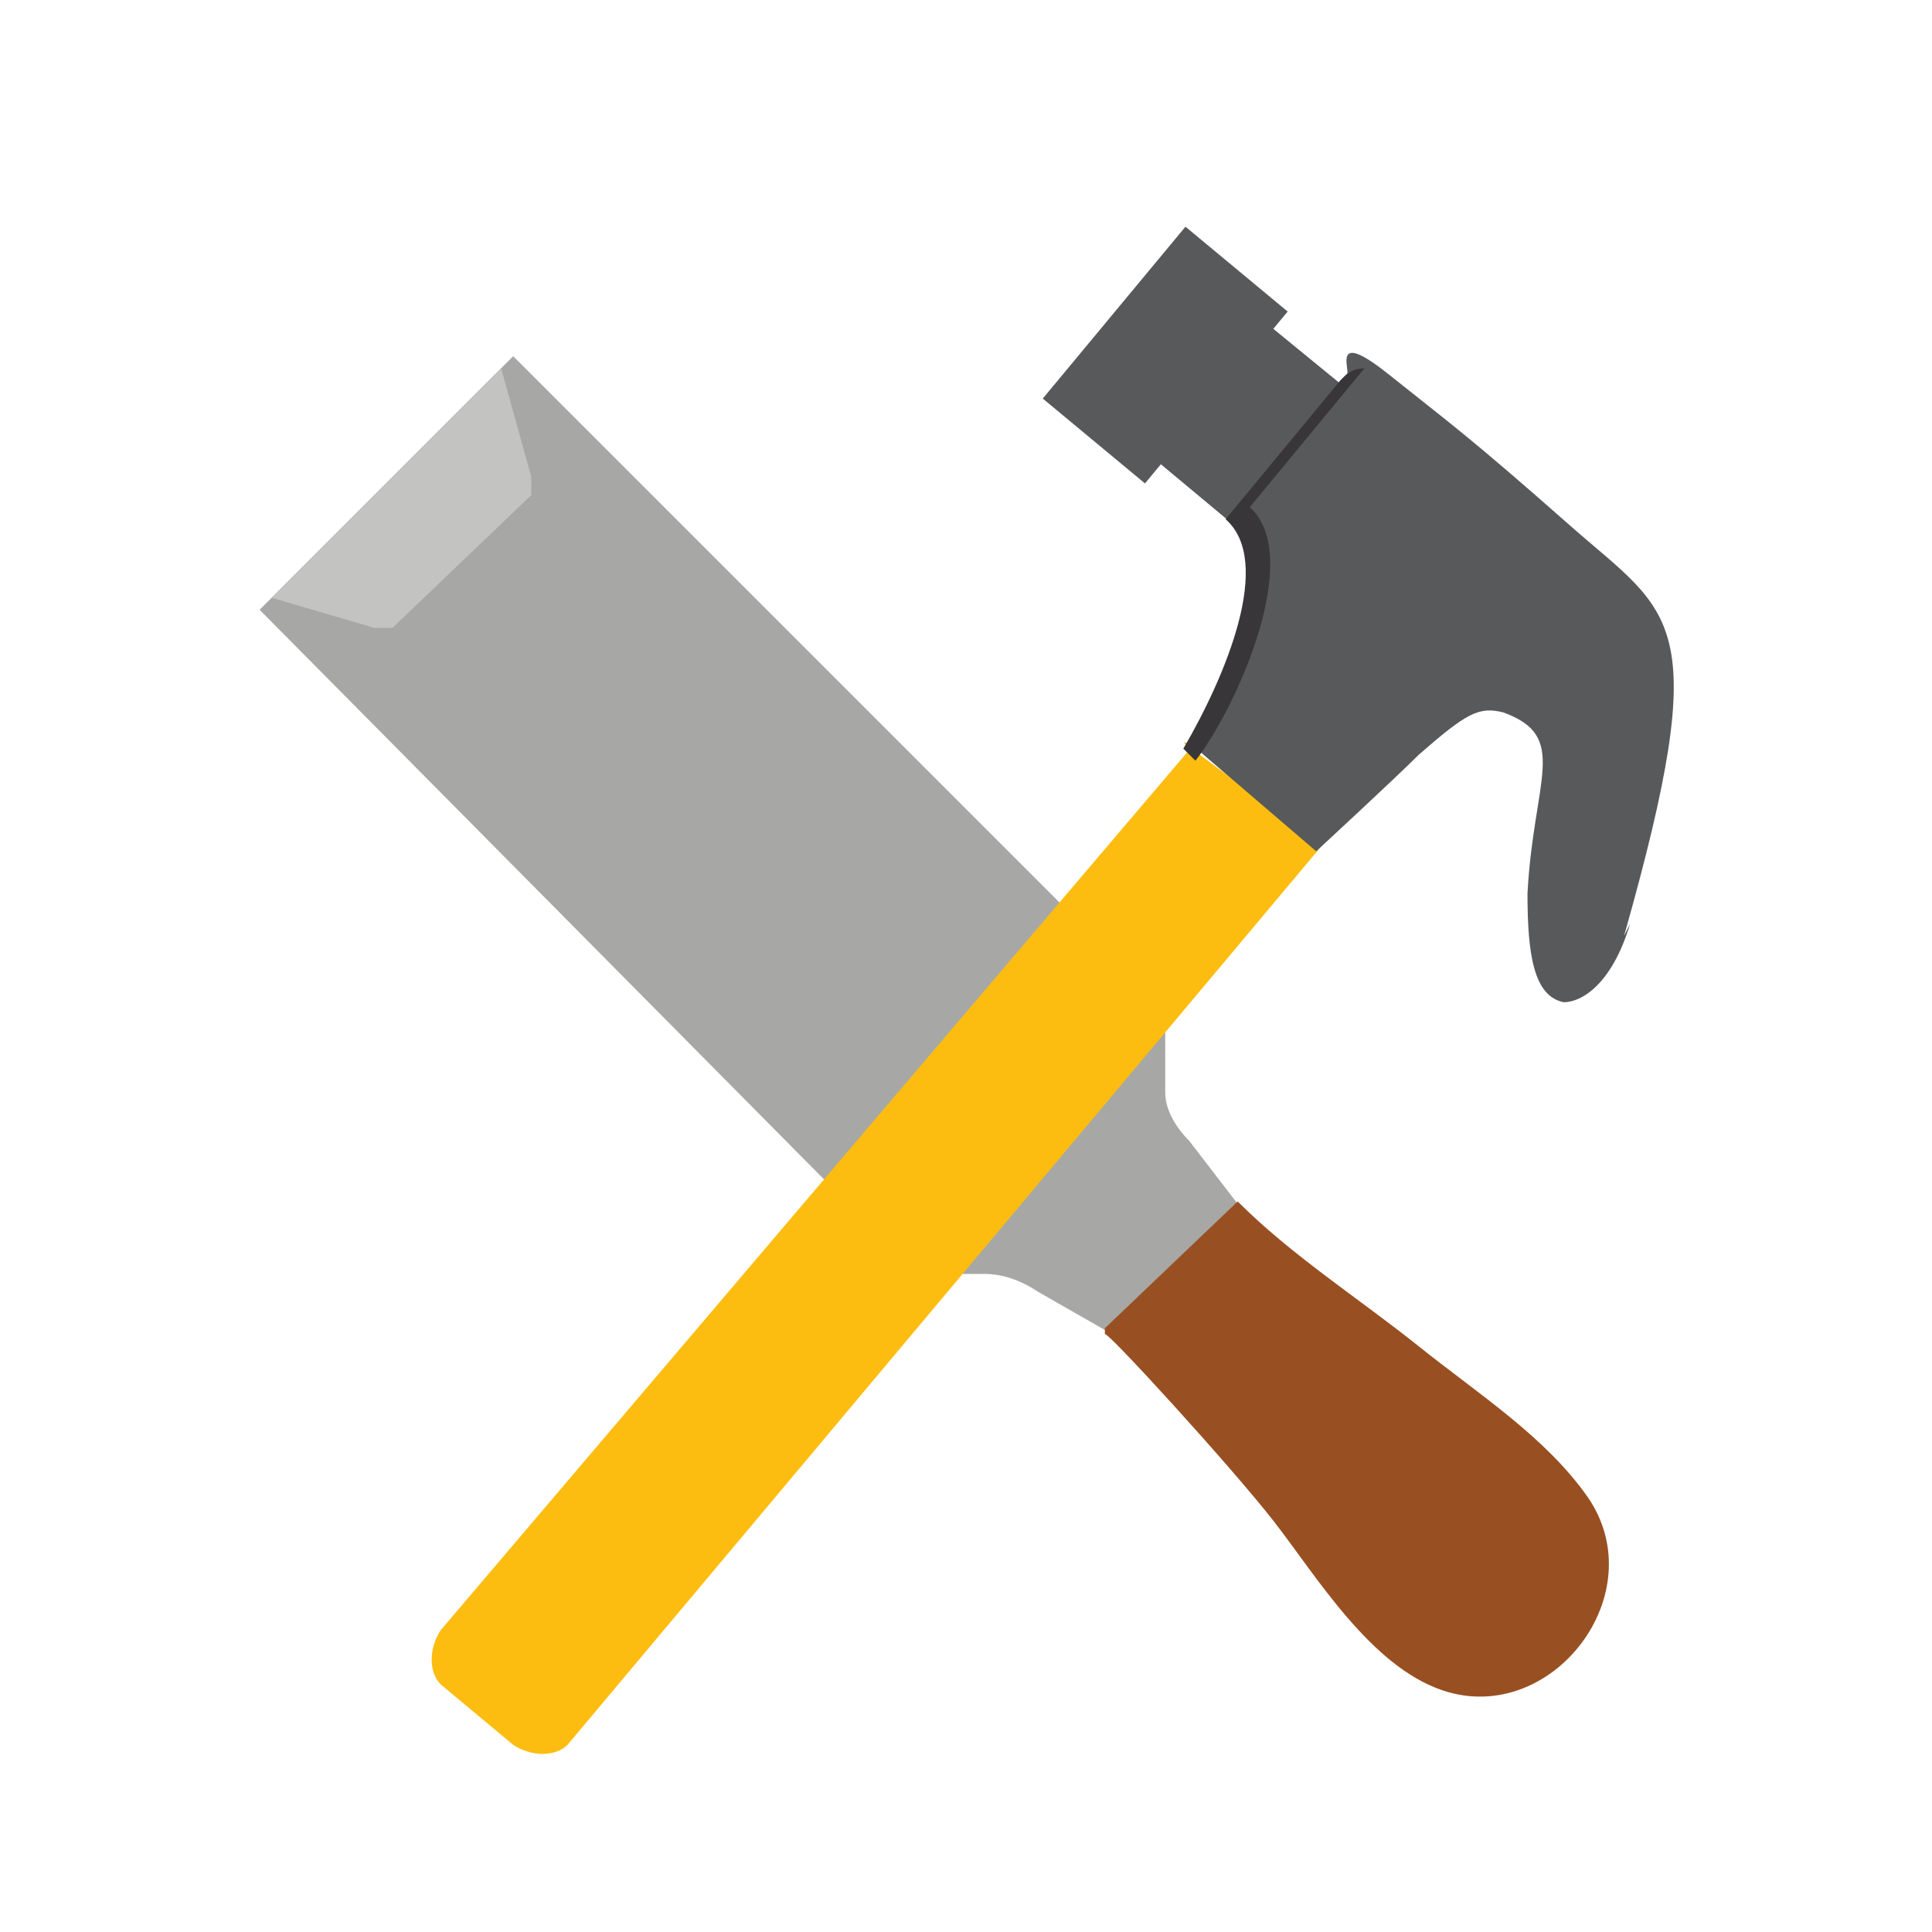
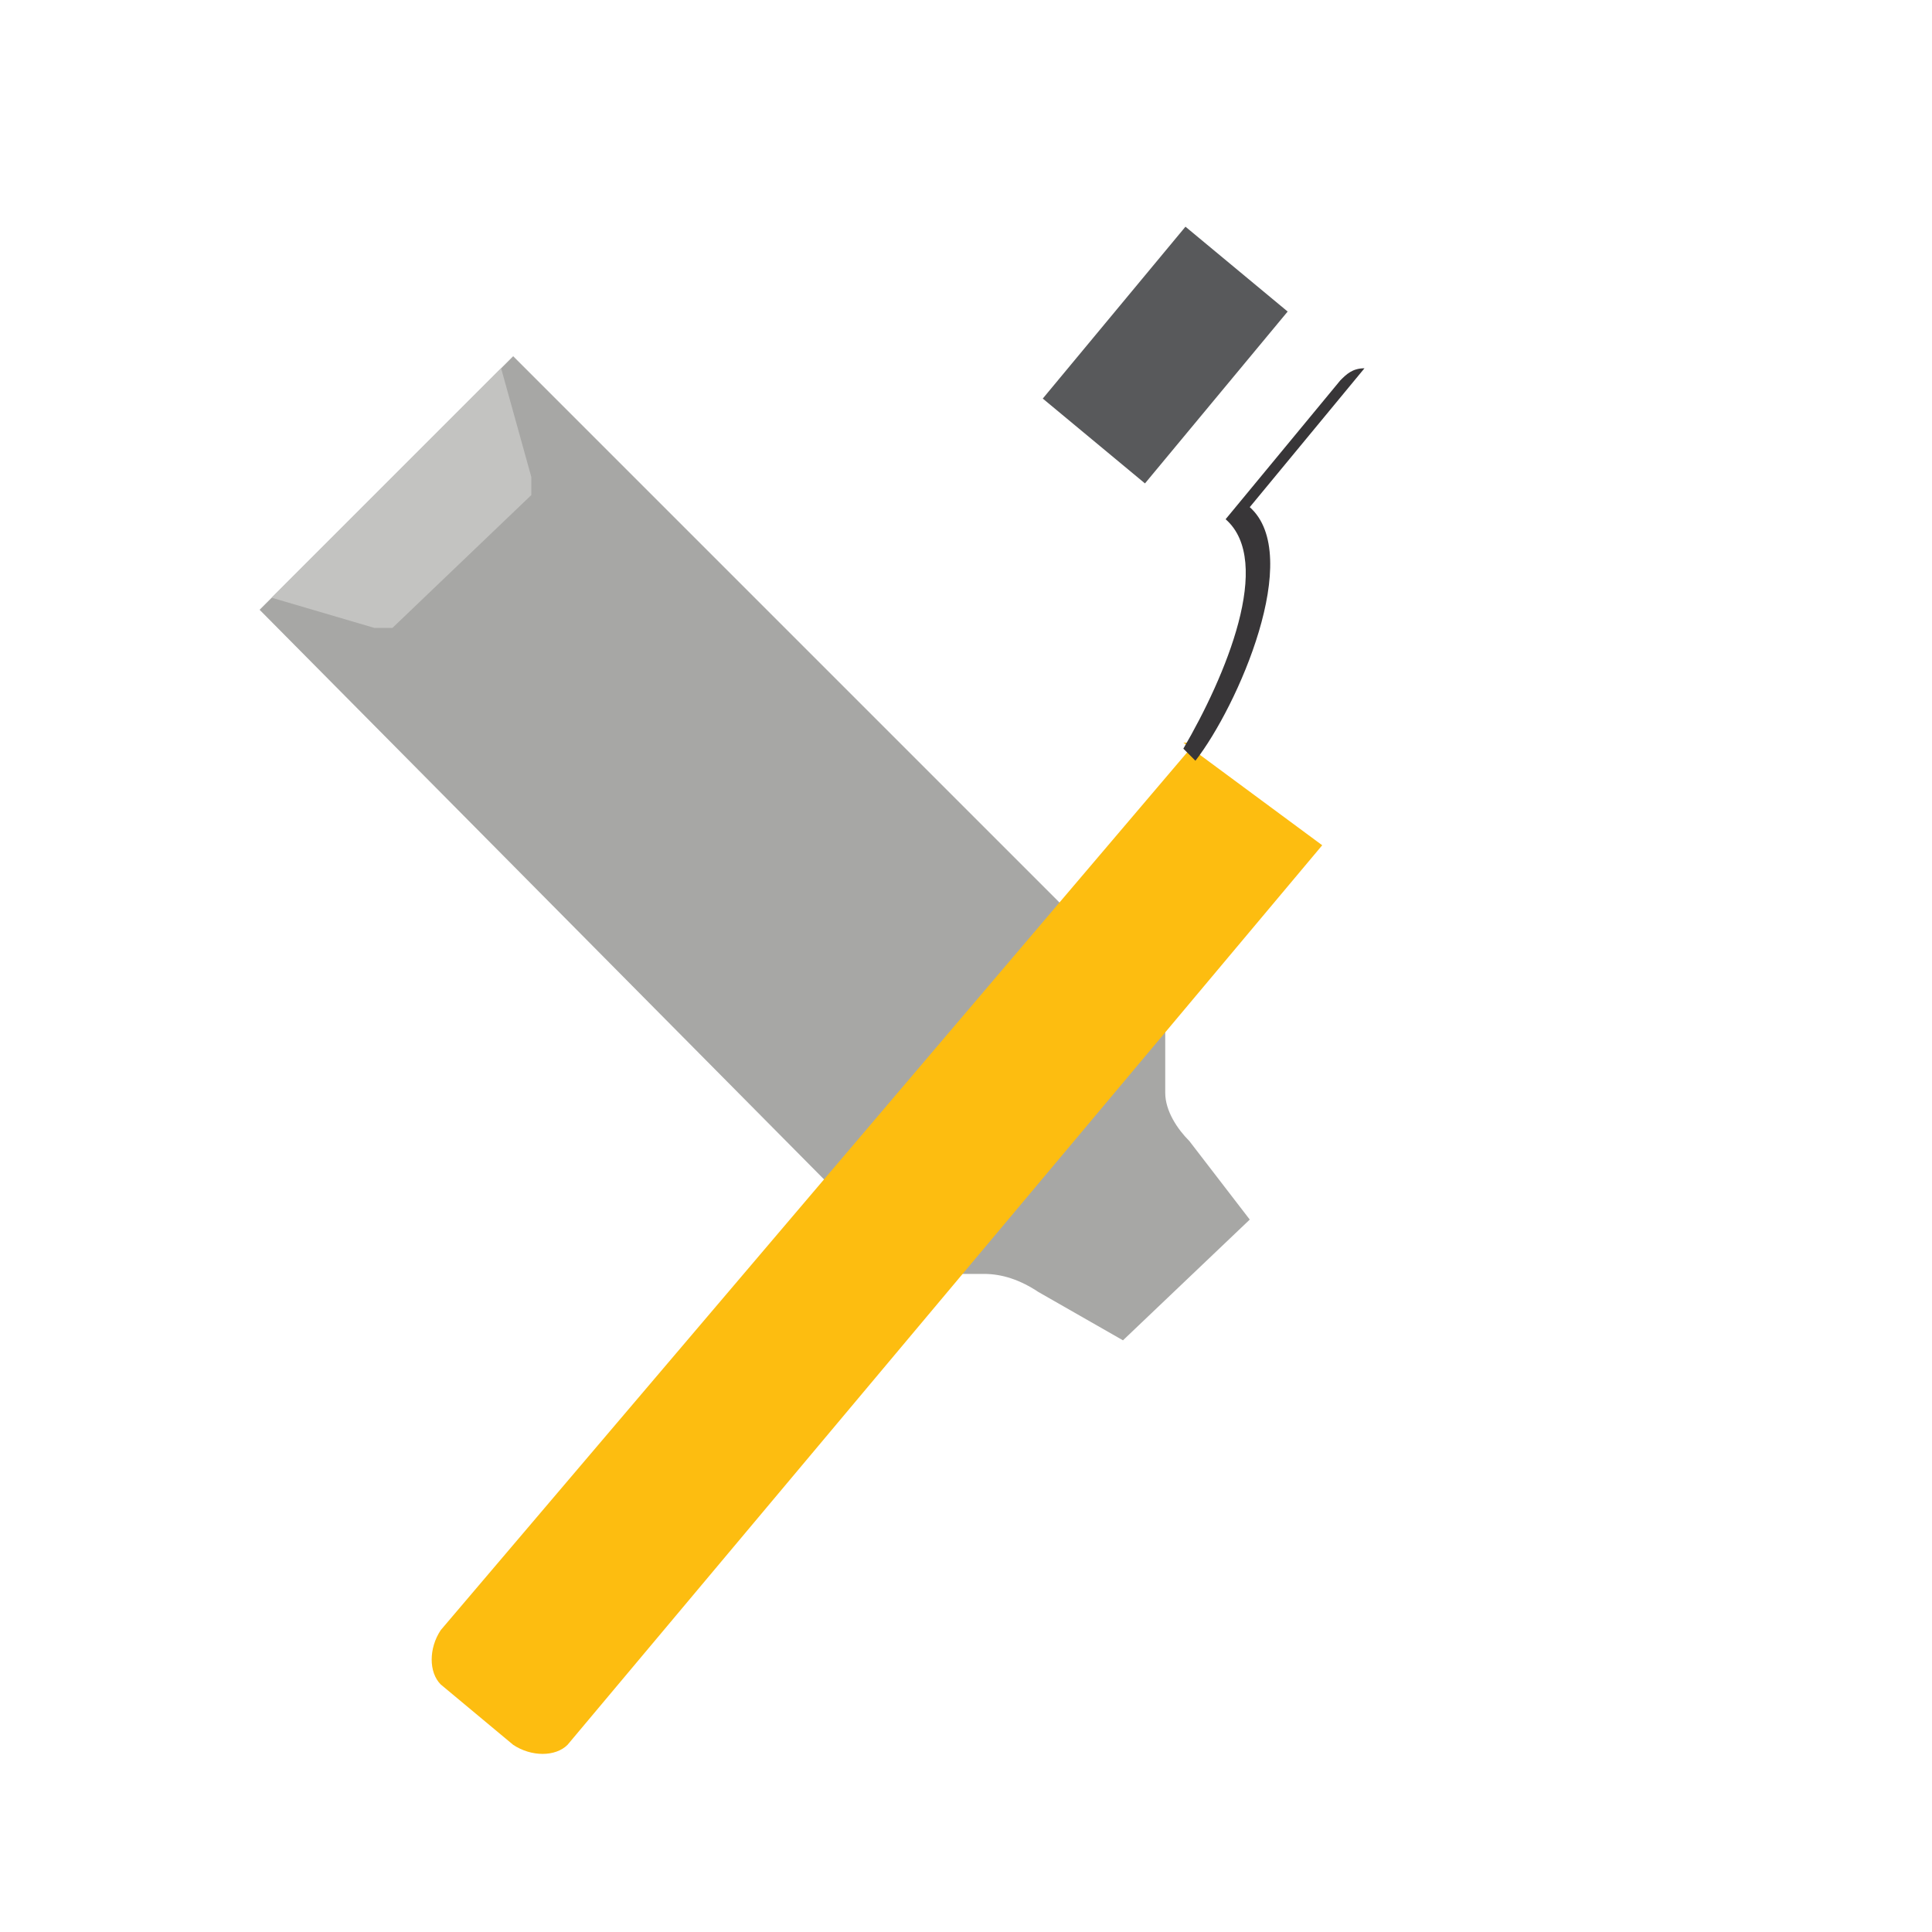
<svg xmlns="http://www.w3.org/2000/svg" id="Layer_1" version="1.1" viewBox="0 0 32 32">
  <path d="M9,1.8c0,0-.2,0-.3,0,0,0,.2,0,.3,0h0Z" fill="#e19833" />
  <path d="M18.6,22.2l-1.4-.8c-.3-.2-.6-.3-.9-.3h-1.1S4.3,10.1,4.3,10.1l4.2-4.2,10.8,10.8v1.4c0,.3.2.6.4.8l1,1.3" fill="#a7a7a5" />
  <path d="M8.3,6.1l.5,1.8c0,.1,0,.2,0,.3l-2.3,2.2c0,0-.2,0-.3,0l-1.7-.5,3.9-3.9Z" fill="#c3c3c1" />
  <path d="M19.8,12.3l-12.5,14.7c-.2.3-.2.7,0,.9l1.2,1c.3.2.7.2.9,0l12.5-14.9-2.3-1.7Z" fill="#fdbd10" />
-   <polygon points="21.4 9.5 18.4 7 20.3 4.8 23.6 7.5 21.4 9.5" fill="#58595b" />
-   <path d="M26.9,15.5c1.5-5.3.8-5.3-.9-6.8s-2-1.7-3-2.5-.6,0-.7,0l-1.9,2.3c.9.8-.4,3.4-.7,3.8l2.1,1.8s1.3-1.2,1.7-1.6c.8-.7,1-.8,1.4-.7,1.1.4.5,1.1.4,3,0,1,.1,1.7.6,1.8.3,0,.8-.3,1.1-1.3Z" fill="#58595b" />
  <path d="M19.8,12.6c.7-.9,1.8-3.4.9-4.2l1.9-2.3s0,0,0,0c-.2,0-.3.1-.4.2l-1.9,2.3c.8.7,0,2.6-.7,3.8l.2.2Z" fill="#383638" />
  <rect x="17.5" y="4.8" width="3.7" height="2.2" transform="translate(2.4 17) rotate(-50.3)" fill="#58595b" />
-   <path d="M18.3,22s2.2-2.1,2.2-2.1c.9.9,2,1.6,3,2.4s2.1,1.5,2.8,2.5c1.1,1.6-.6,3.8-2.4,3.2-1.2-.4-2.1-1.9-2.8-2.8s-2.8-3.2-2.8-3.1Z" fill="#985023" />
</svg>